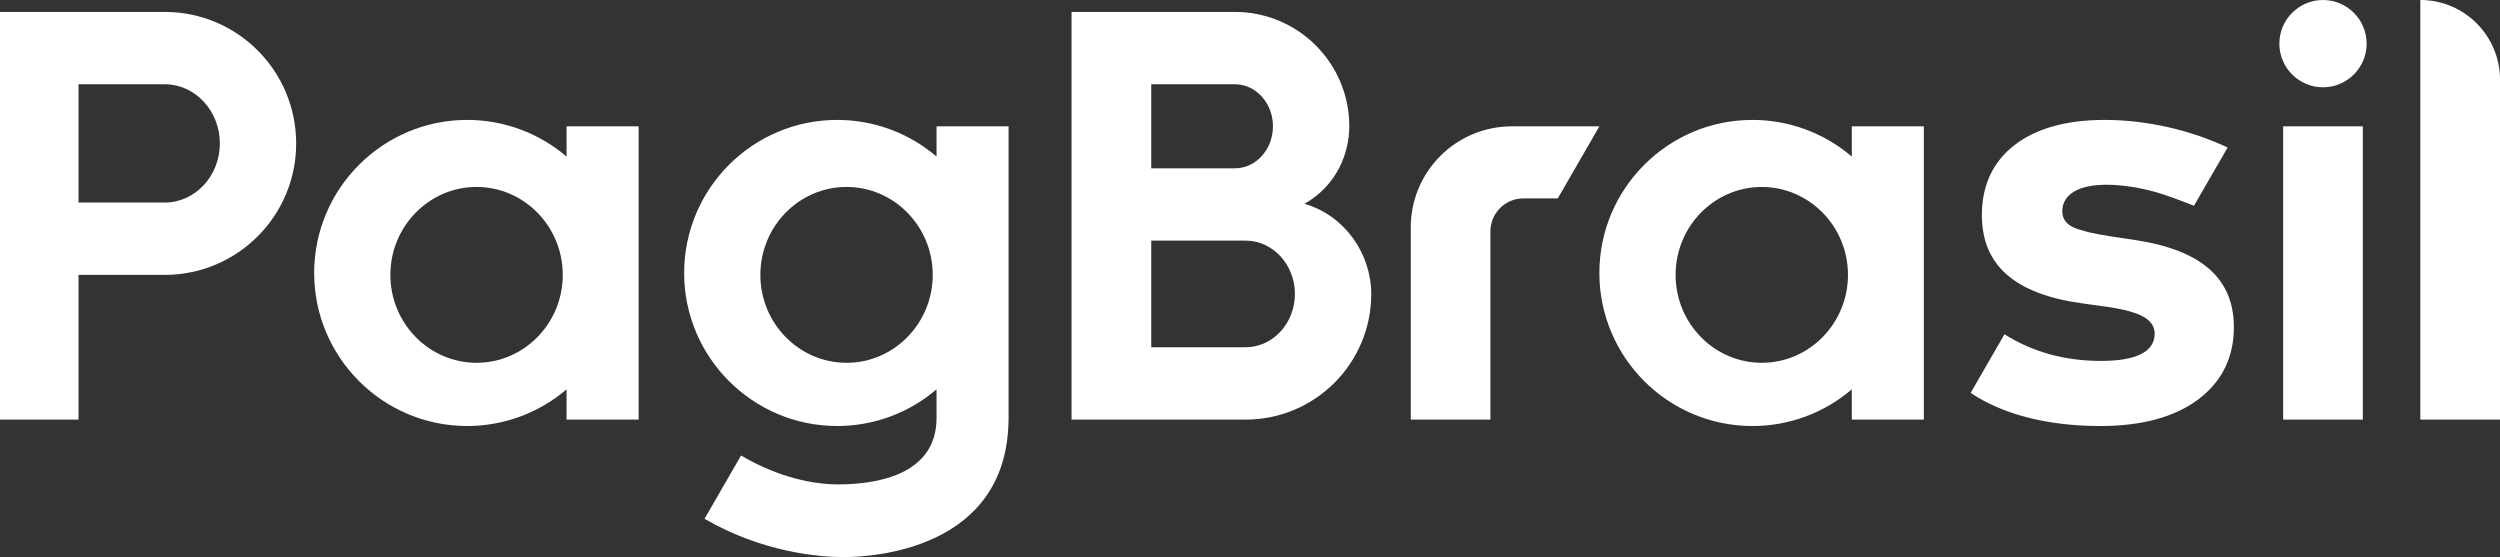
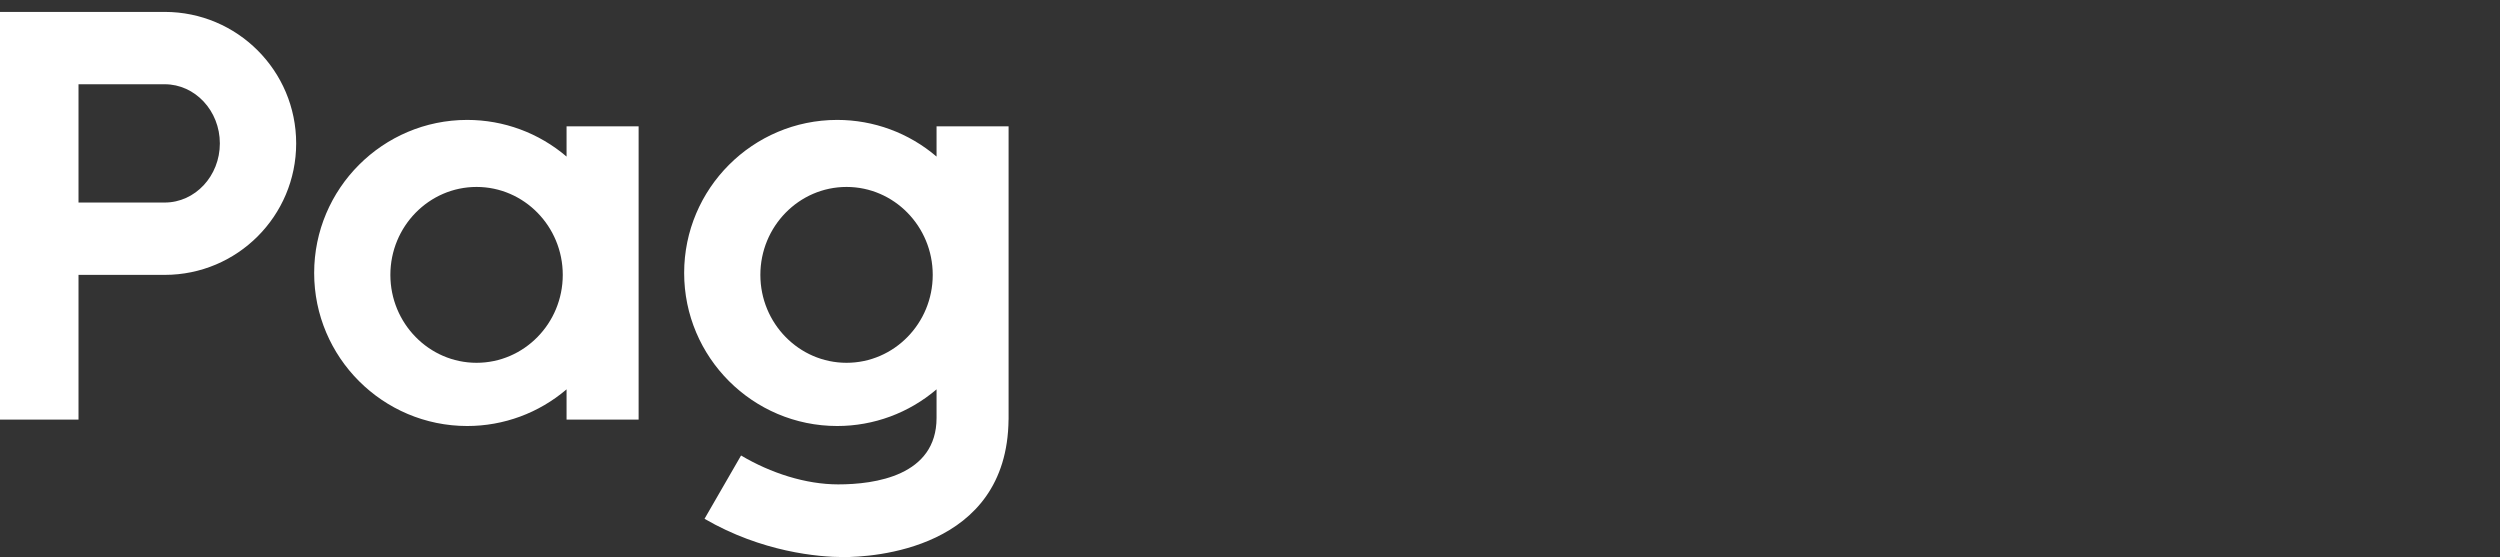
<svg xmlns="http://www.w3.org/2000/svg" width="111.894px" height="24.934px" viewBox="0 0 111.894 24.934" version="1.1">
  <rect x="0" y="0" width="111.894" height="24.934" fill="#333333" stroke="none" />
  <title>logo-pagbrasil-white-v3</title>
  <g id="Page-1" stroke="none" stroke-width="1" fill="none" fill-rule="evenodd">
    <g id="logo-pagbrasil-white-v3" transform="translate(0, 0)" fill="#FFFFFF" fill-rule="nonzero">
-       <path d="M69.723,8.879 L68.186,8.879 C67.369,8.879 66.707,9.541 66.707,10.358 L66.707,18.779 L63.142,18.779 L63.142,10.179 C63.142,7.681 65.167,5.655 67.665,5.655 L71.584,5.655 L69.723,8.879 Z M95.587,10.747 C98.546,11.199 99.983,12.474 99.983,14.646 C99.983,15.992 99.449,17.077 98.397,17.871 C97.345,18.665 95.866,19.068 94.001,19.068 C91.655,19.068 89.626,18.548 88.202,17.583 L89.716,14.959 L89.729,14.968 C90.974,15.755 92.42,16.154 94.028,16.154 C95.627,16.154 96.438,15.741 96.438,14.927 C96.438,14.614 96.266,14.36 95.926,14.172 C95.581,13.982 95.04,13.836 94.27,13.727 L93.207,13.58 C90.178,13.164 88.704,11.871 88.704,9.628 C88.704,8.299 89.195,7.245 90.162,6.496 C91.13,5.747 92.49,5.367 94.202,5.367 C96.086,5.367 98.062,5.825 99.702,6.603 L98.196,9.211 C97.777,9.043 96.959,8.726 96.463,8.59 C95.714,8.385 94.989,8.276 94.31,8.267 C93.659,8.267 93.155,8.374 92.816,8.583 C92.476,8.794 92.303,9.087 92.303,9.453 C92.303,9.789 92.486,10.043 92.83,10.189 C93.179,10.336 93.717,10.465 94.431,10.572 L95.587,10.747 L95.587,10.747 Z M102.189,18.779 L105.755,18.779 L105.755,5.655 L102.189,5.655 L102.189,18.779 Z M103.972,3.907 C102.894,3.907 102.019,3.031 102.019,1.954 C102.019,0.877 102.894,0 103.972,0 C105.049,0 105.925,0.876 105.925,1.954 C105.925,3.031 105.049,3.907 103.972,3.907 L103.972,3.907 Z M55.751,15.542 L51.527,15.542 L51.527,10.77 L55.272,10.77 L55.273,10.77 L55.751,10.77 C56.968,10.77 57.957,11.841 57.957,13.157 C57.957,14.472 56.968,15.542 55.751,15.542 L55.751,15.542 Z M51.527,3.771 L55.273,3.771 C56.211,3.771 56.974,4.615 56.974,5.653 C56.974,6.69 56.211,7.533 55.273,7.533 L51.527,7.533 L51.527,3.771 Z M58.386,9.121 C59.841,8.298 60.391,6.847 60.391,5.652 C60.391,2.825 58.099,0.534 55.272,0.534 L47.96,0.534 L47.96,18.78 L55.751,18.78 C58.857,18.78 61.374,16.262 61.374,13.156 C61.374,11.392 60.221,9.657 58.386,9.121 L58.386,9.121 Z M111.894,18.779 L108.328,18.779 L108.328,0 C110.297,0 111.894,1.597 111.894,3.566 L111.894,18.779 Z M78.853,16.238 C76.726,16.238 74.996,14.473 74.996,12.303 C74.996,10.133 76.726,8.368 78.853,8.368 C80.981,8.368 82.711,10.133 82.711,12.303 C82.711,14.473 80.981,16.238 78.853,16.238 L78.853,16.238 Z M82.882,5.655 L82.882,7.008 C81.642,5.949 80.07,5.367 78.435,5.367 C74.657,5.367 71.584,8.44 71.584,12.217 C71.584,15.995 74.657,19.068 78.435,19.068 C80.07,19.068 81.642,18.486 82.882,17.426 L82.882,18.779 L86.107,18.779 L86.107,5.655 L82.882,5.655 Z" id="Fill-1" />
      <path d="M37.89,16.238 C35.762,16.238 34.032,14.473 34.032,12.303 C34.032,10.133 35.762,8.367 37.89,8.367 C40.017,8.367 41.747,10.133 41.747,12.303 C41.747,14.473 40.017,16.238 37.89,16.238 L37.89,16.238 Z M41.918,5.654 L41.918,7.008 C40.678,5.948 39.105,5.367 37.471,5.367 C33.693,5.367 30.621,8.44 30.621,12.217 C30.621,15.995 33.693,19.067 37.471,19.067 C39.105,19.067 40.678,18.486 41.918,17.426 L41.918,18.704 C41.918,21.294 39.16,21.68 37.516,21.68 C36.059,21.68 34.495,21.174 33.168,20.387 L31.533,23.22 C34.098,24.71 36.63,24.934 37.758,24.934 C38.986,24.934 45.086,24.634 45.14,18.779 L45.142,18.779 L45.142,5.654 L41.918,5.654 Z M21.33,16.238 C19.203,16.238 17.472,14.473 17.472,12.303 C17.472,10.133 19.203,8.367 21.33,8.367 C23.457,8.367 25.188,10.133 25.188,12.303 C25.188,14.473 23.457,16.238 21.33,16.238 L21.33,16.238 Z M25.358,5.655 L25.358,7.008 C24.118,5.949 22.546,5.367 20.911,5.367 C17.134,5.367 14.061,8.44 14.061,12.218 C14.061,15.995 17.134,19.067 20.911,19.067 C22.546,19.067 24.118,18.486 25.358,17.426 L25.358,18.779 L28.583,18.779 L28.583,5.655 L25.358,5.655 Z M7.372,9.065 L3.514,9.065 L3.514,3.771 L7.372,3.771 C8.733,3.771 9.84,4.959 9.84,6.419 C9.84,7.879 8.733,9.065 7.372,9.065 L7.372,9.065 Z M7.372,0.533 L-7.10542736e-15,0.533 L-7.10542736e-15,18.78 L3.514,18.78 L3.514,12.303 L7.372,12.303 C10.622,12.303 13.256,9.668 13.256,6.418 C13.256,3.168 10.622,0.533 7.372,0.533 L7.372,0.533 Z" id="Fill-4" />
    </g>
  </g>
</svg>